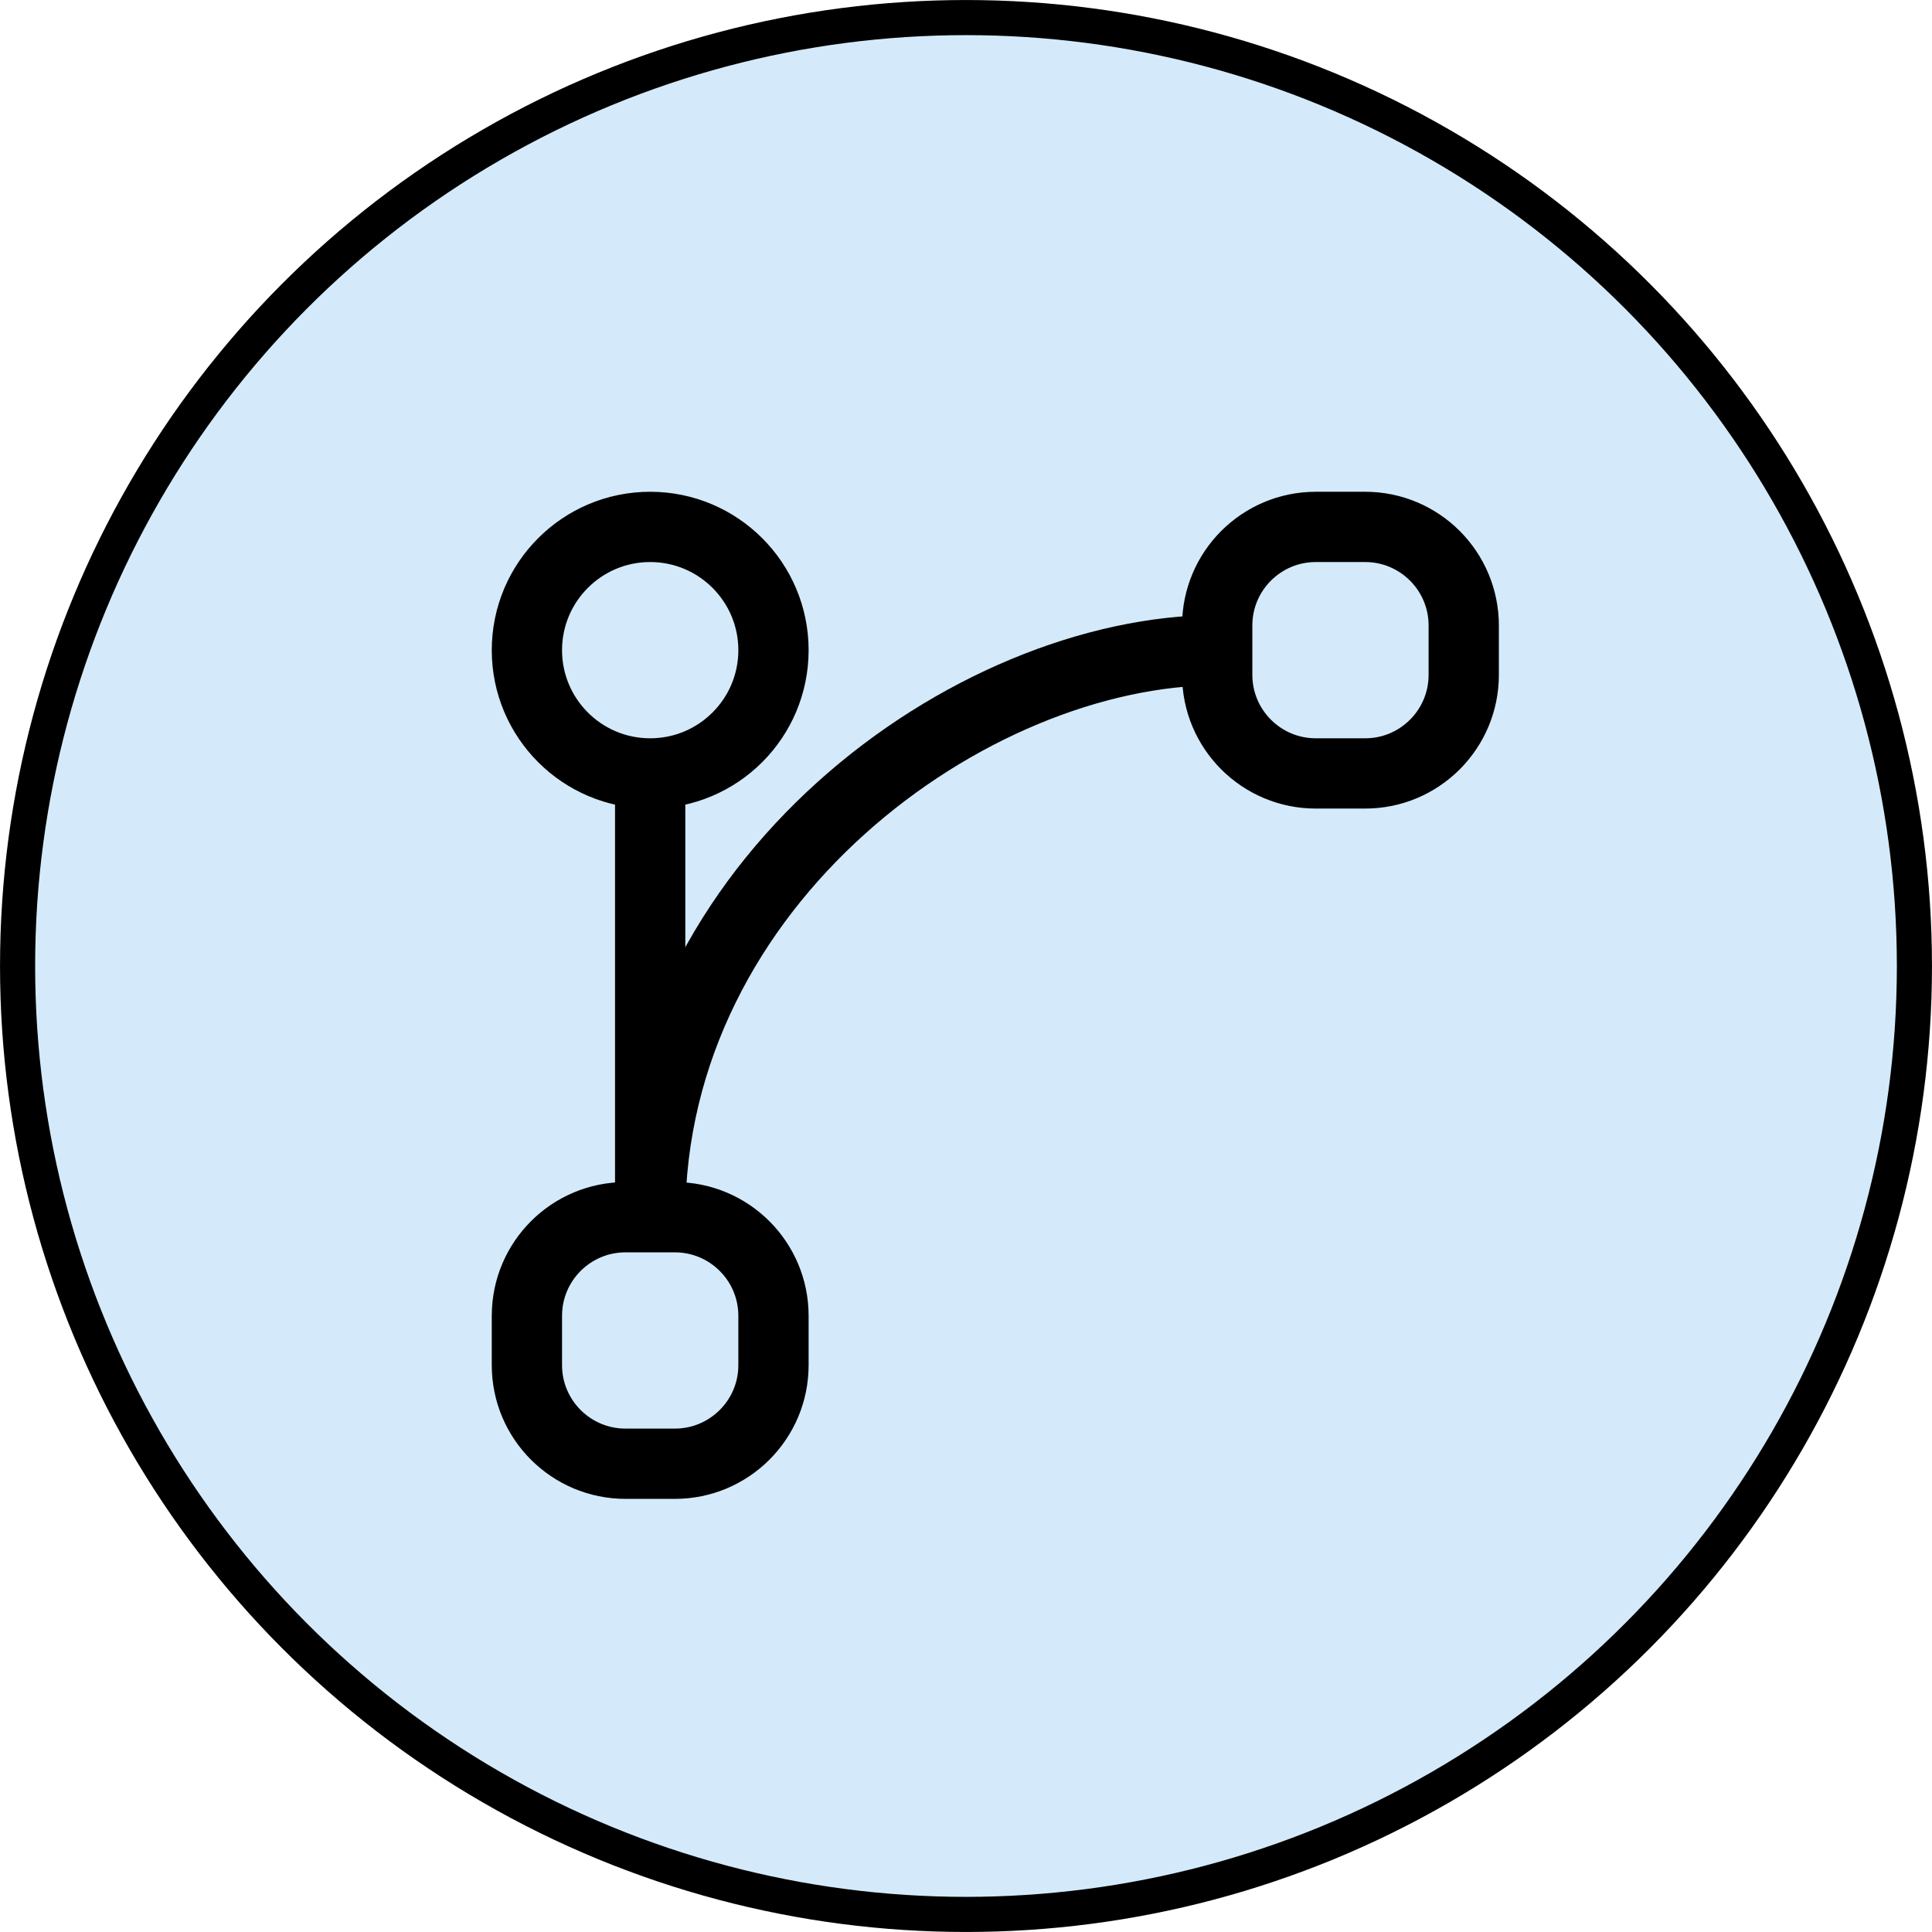
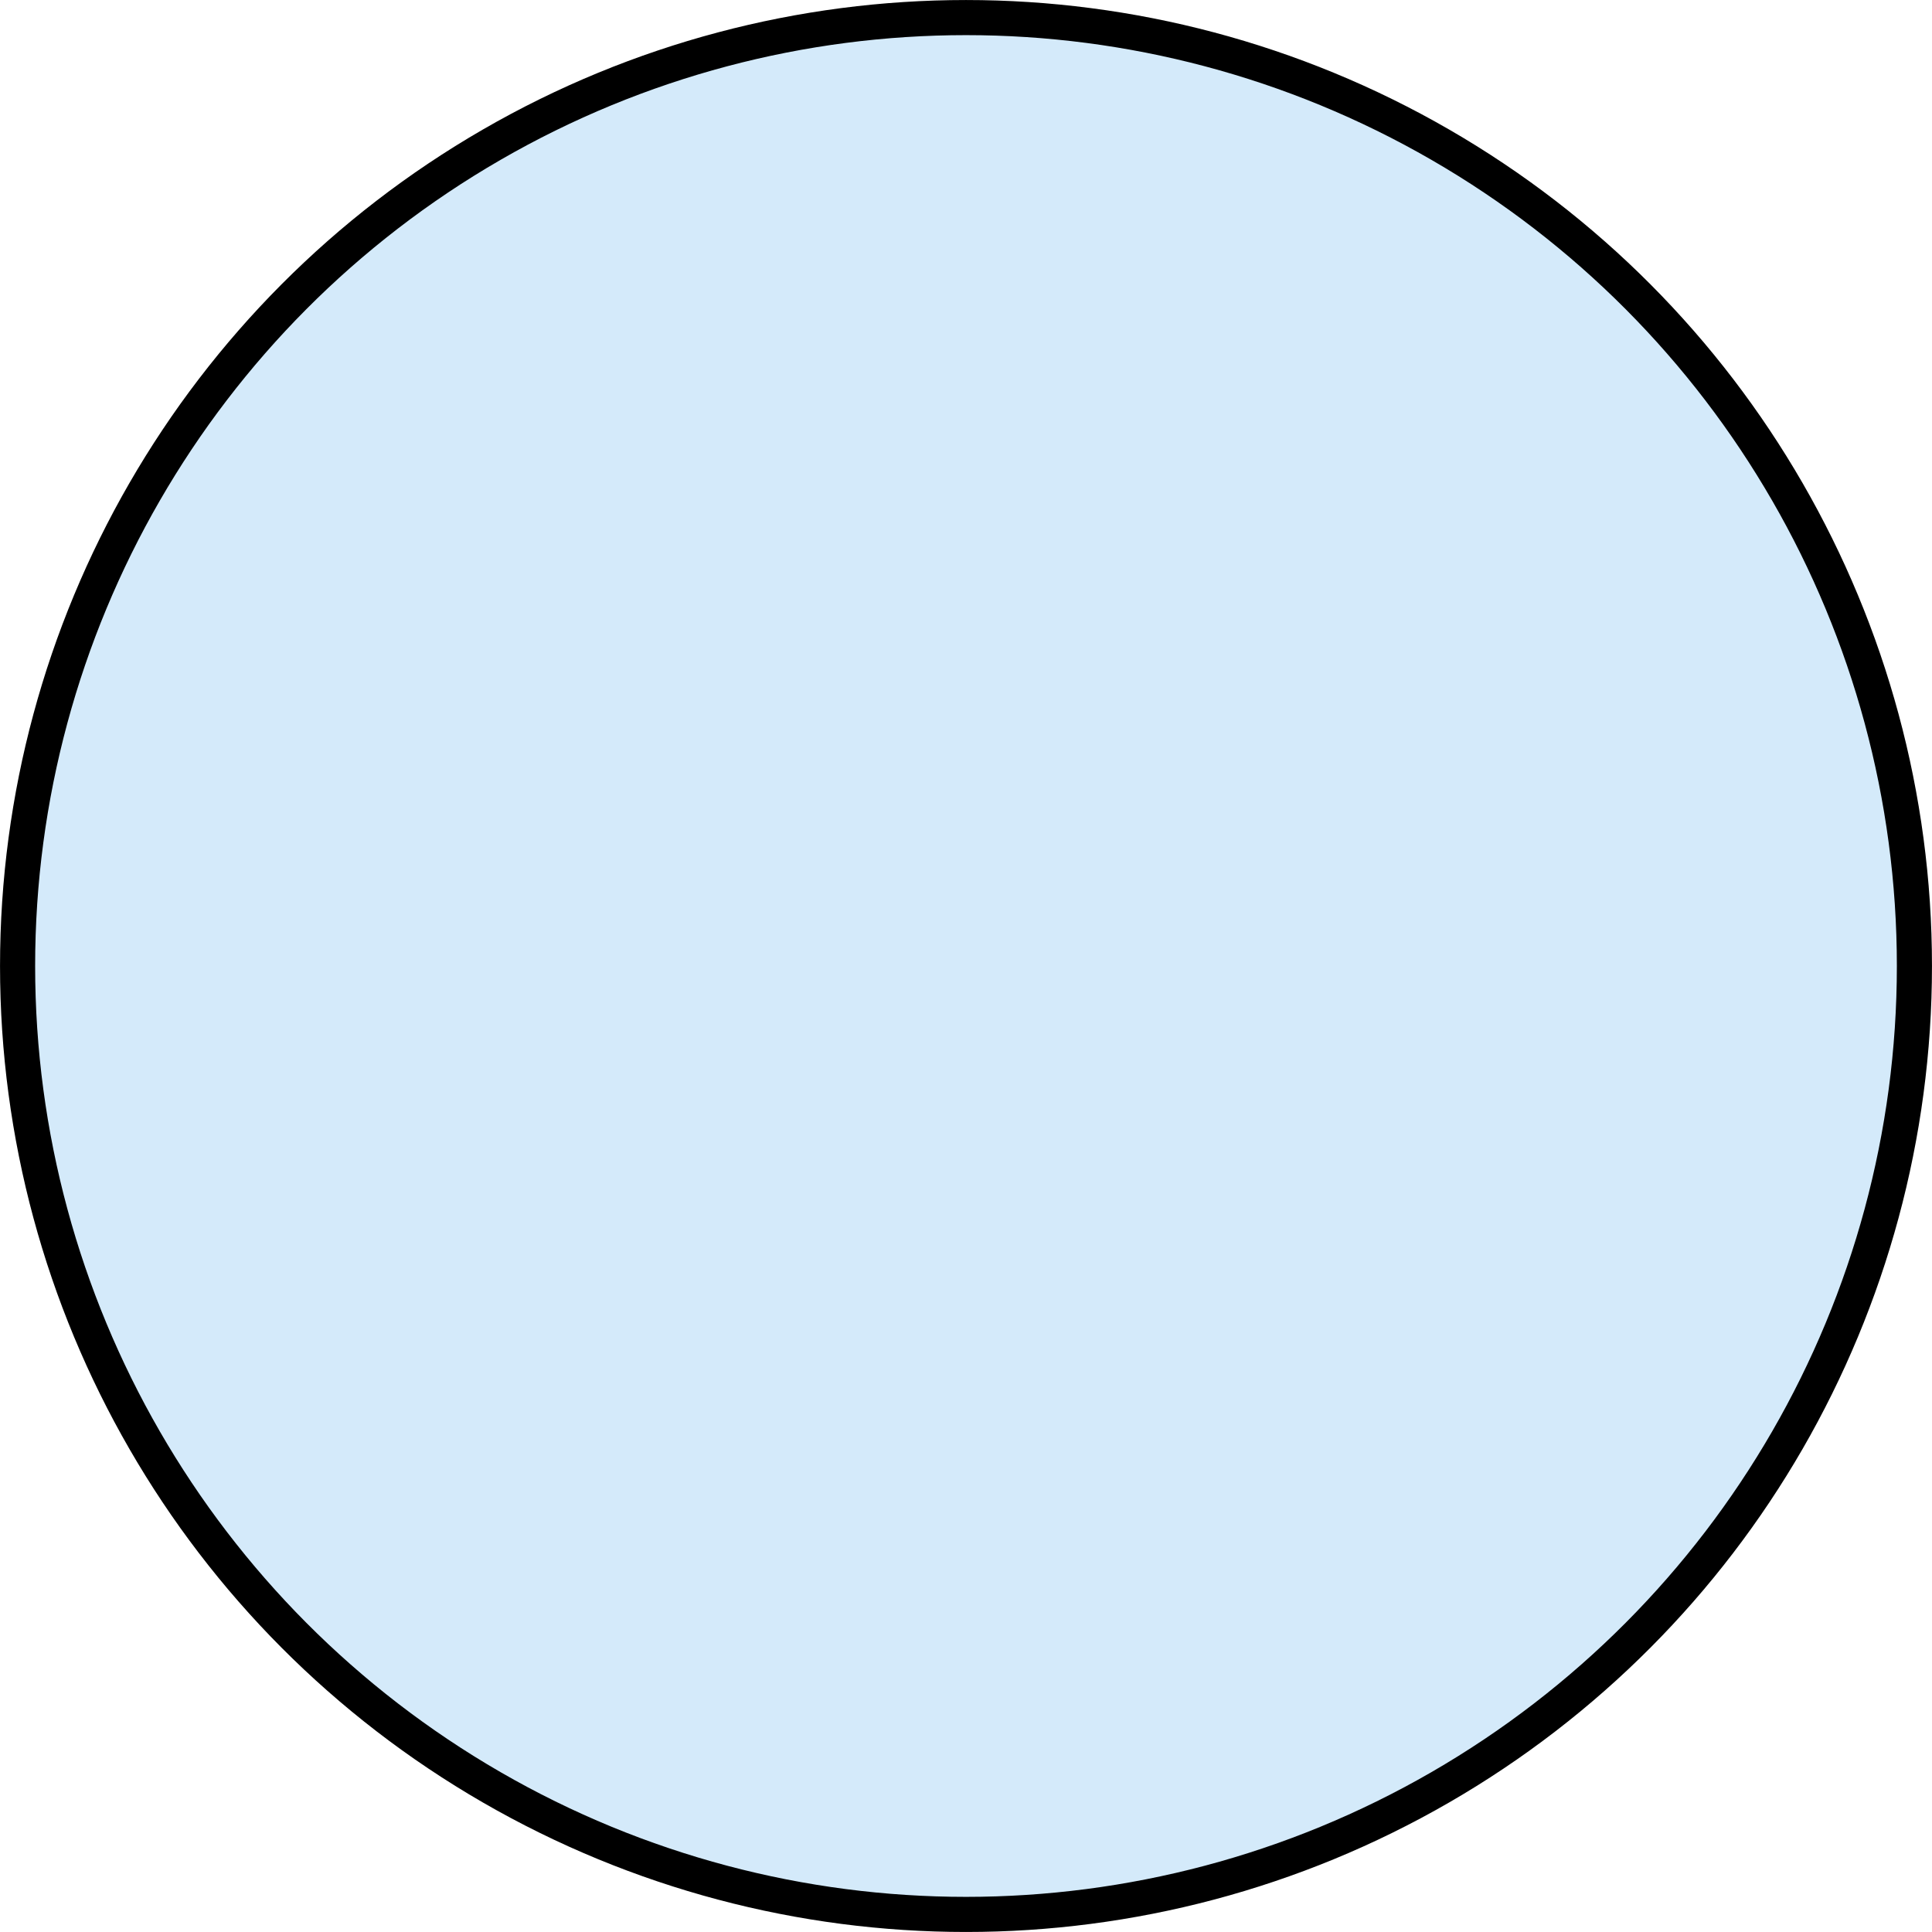
<svg xmlns="http://www.w3.org/2000/svg" width="40" height="40" viewBox="0 0 40 40" fill="none">
  <circle cx="20" cy="20" r="19.636" fill="#D4EAFA" stroke="black" stroke-width="0.727" />
-   <path d="M13.461 16.013C14.871 16.013 16.014 14.871 16.014 13.461C16.014 12.052 14.871 10.909 13.461 10.909C12.052 10.909 10.909 12.052 10.909 13.461C10.909 14.871 12.052 16.013 13.461 16.013ZM13.461 16.013V25.201C13.461 18.259 20.097 13.461 25.201 13.461M12.951 30.305H13.972C15.099 30.305 16.014 29.391 16.014 28.264V27.243C16.014 26.115 15.099 25.201 13.972 25.201H12.951C11.823 25.201 10.909 26.115 10.909 27.243V28.264C10.909 29.391 11.823 30.305 12.951 30.305ZM27.243 16.013H28.264C29.391 16.013 30.305 15.099 30.305 13.972V12.951C30.305 11.823 29.391 10.909 28.264 10.909H27.243C26.115 10.909 25.201 11.823 25.201 12.951V13.972C25.201 15.099 26.115 16.013 27.243 16.013Z" stroke="black" stroke-width="1.455" stroke-linecap="round" />
</svg>